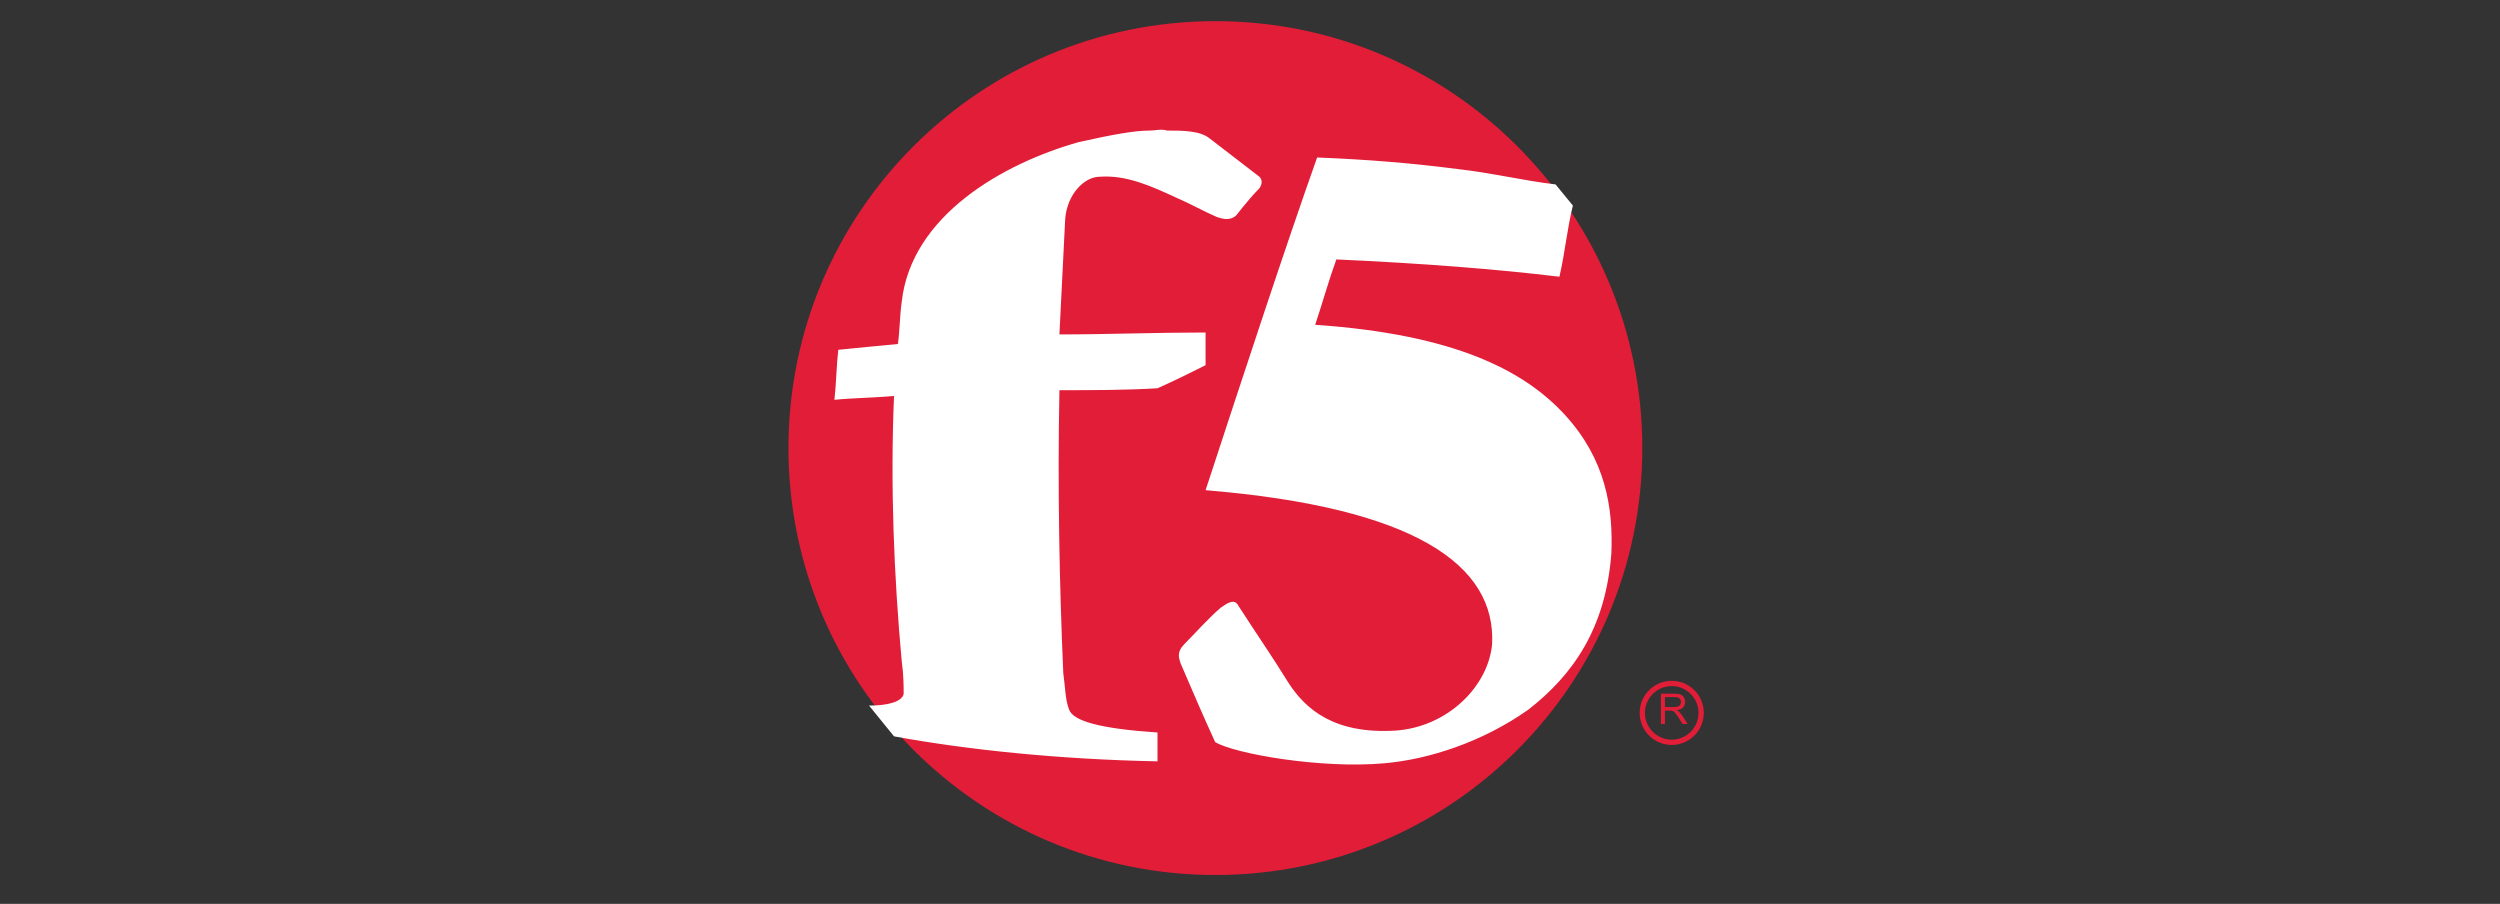
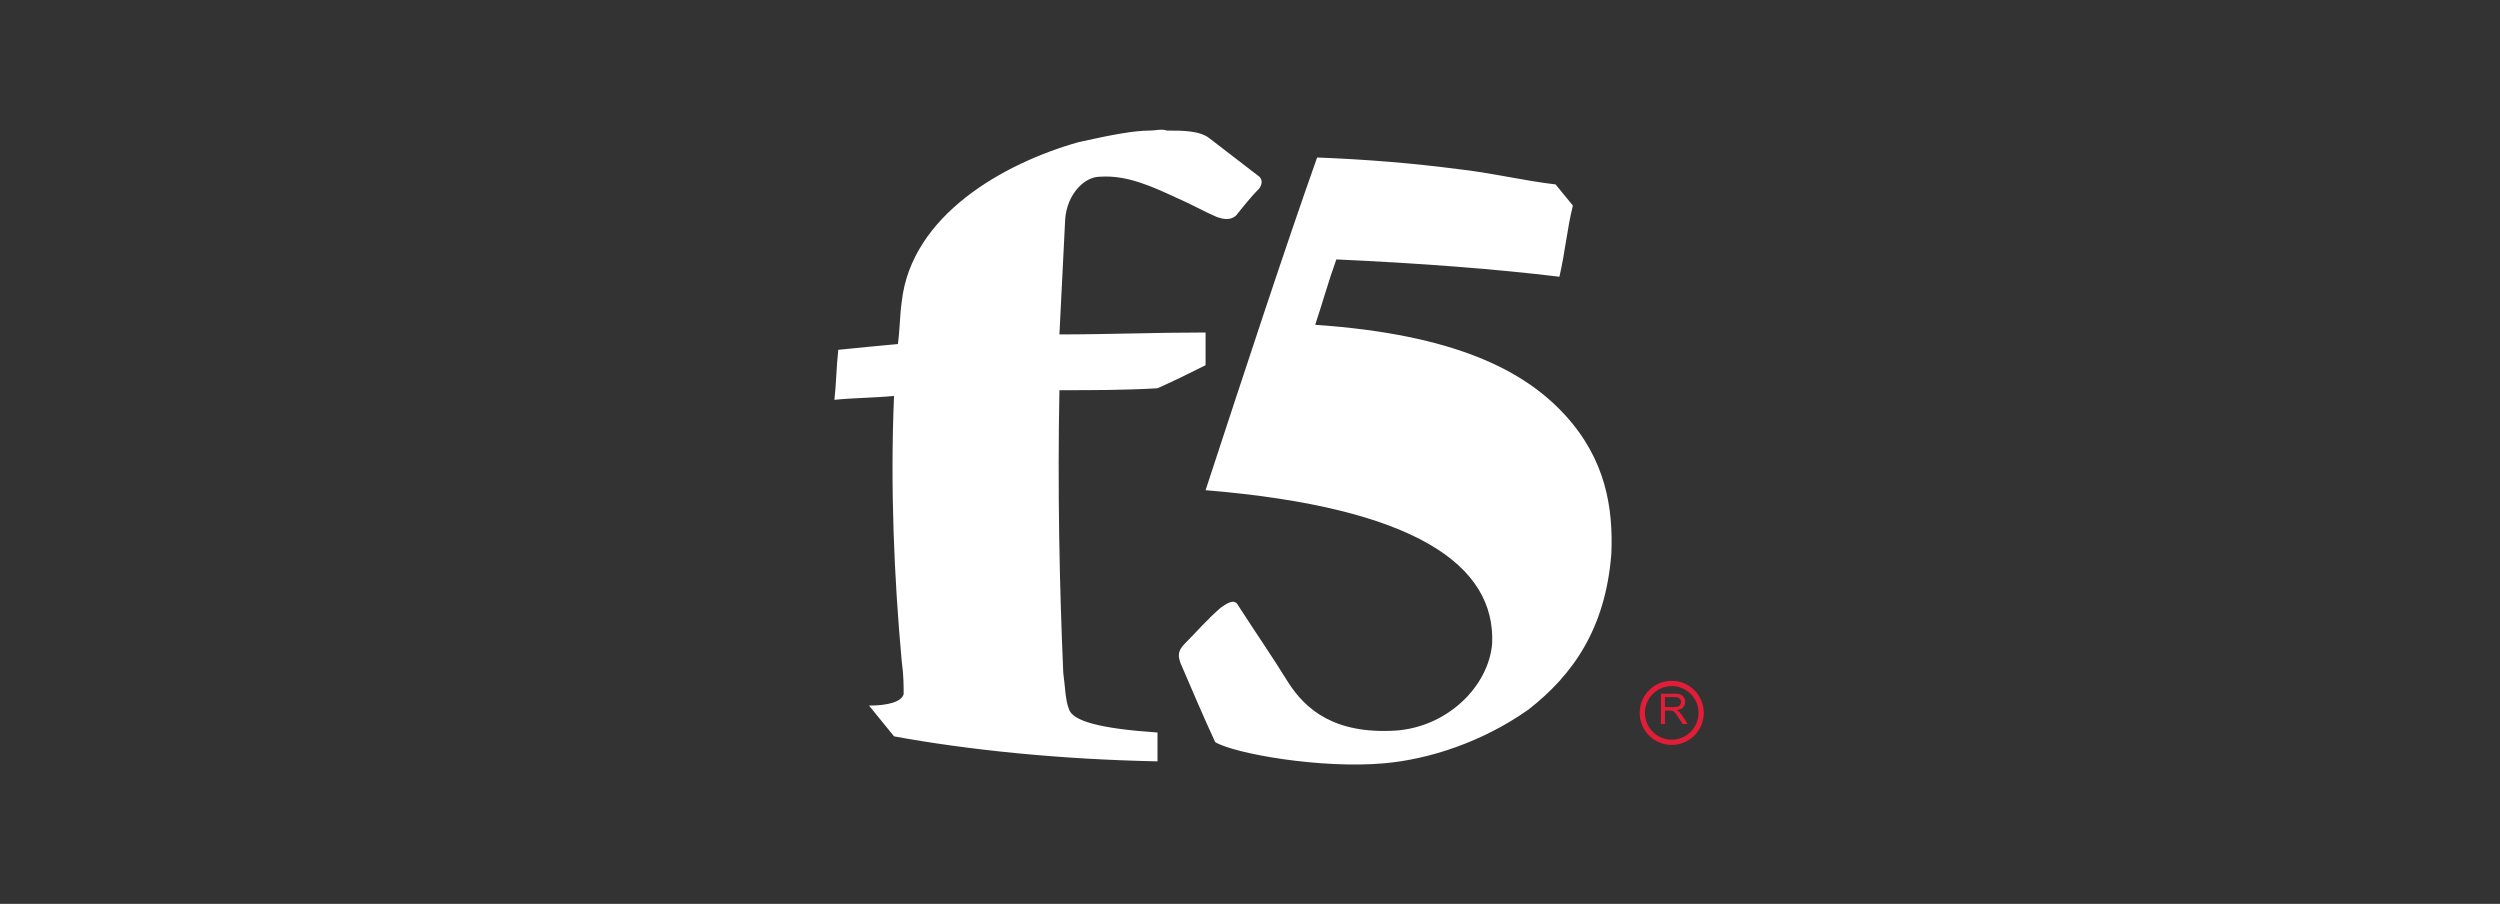
<svg xmlns="http://www.w3.org/2000/svg" width="130" height="47" viewBox="0 0 130 47" fill="none">
  <rect x="0" y="0" width="130" height="47" fill="#333333" stroke="none" />
-   <path d="M63.2 45.5C75.461 45.5 85.4 35.561 85.4 23.3C85.4 11.039 75.461 1.1 63.2 1.1C50.939 1.1 41 11.039 41 23.3C41 35.561 50.939 45.5 63.2 45.5Z" fill="#E21D38" />
  <path d="M62.69 25.49C73.59 26.39 77.79 29.39 77.59 33.49C77.39 35.69 75.29 37.79 72.59 37.99C69.39 38.19 67.89 36.89 66.99 35.49C66.19 34.19 65.29 32.89 64.39 31.49C64.19 31.09 63.79 31.39 63.49 31.59C62.79 32.19 62.19 32.89 61.59 33.49C61.19 33.89 61.29 34.19 61.39 34.49C61.99 35.89 62.59 37.29 63.19 38.59C64.19 39.19 68.69 39.99 71.99 39.69C74.29 39.49 77.09 38.59 79.49 36.89C81.79 35.09 83.49 32.69 83.79 28.79C83.89 26.39 83.49 23.89 81.39 21.59C79.29 19.29 75.69 17.39 68.39 16.89C68.79 15.69 69.09 14.59 69.49 13.49C73.89 13.69 77.79 13.99 81.09 14.39C81.39 13.09 81.49 11.89 81.79 10.69L80.89 9.59C79.19 9.39 77.59 8.99 75.79 8.79C73.49 8.49 71.09 8.29 68.49 8.19C66.79 12.99 64.79 19.09 62.69 25.49ZM59.79 6.79C58.99 6.79 57.89 6.99 56.09 7.39C52.19 8.49 47.39 11.19 46.89 15.69C46.79 16.39 46.79 17.19 46.69 17.89C45.59 17.99 44.59 18.09 43.59 18.19C43.49 19.09 43.49 19.89 43.39 20.79C44.39 20.69 45.39 20.69 46.49 20.59C46.29 25.29 46.49 29.99 46.89 34.39C46.99 35.09 46.99 35.69 46.99 36.09C46.89 36.49 46.19 36.69 45.19 36.69L46.49 38.29C50.29 38.99 55.09 39.49 60.19 39.59C60.19 39.09 60.19 38.59 60.19 38.09C57.19 37.89 55.79 37.49 55.59 36.89C55.39 36.39 55.39 35.69 55.29 34.99C55.09 30.39 54.99 25.39 55.09 20.29C56.79 20.29 58.49 20.29 60.19 20.19C61.09 19.79 61.89 19.39 62.69 18.99C62.69 18.39 62.69 17.79 62.69 17.29C60.09 17.29 57.59 17.39 55.09 17.39C55.19 15.29 55.29 13.29 55.39 11.39C55.49 10.09 56.39 9.19 57.19 9.19C58.59 9.09 59.89 9.69 61.19 10.29C61.89 10.59 62.59 10.99 63.29 11.29C63.59 11.39 63.99 11.49 64.29 11.19C64.69 10.69 65.09 10.19 65.49 9.79C65.69 9.49 65.59 9.29 65.49 9.19C64.59 8.49 63.79 7.89 62.89 7.19C62.39 6.79 61.49 6.79 60.69 6.79C60.39 6.69 60.09 6.79 59.79 6.79Z" fill="white" />
-   <path d="M86.368 37.647V36.072H87.067C87.207 36.072 87.314 36.086 87.387 36.115C87.46 36.143 87.518 36.193 87.562 36.264C87.605 36.336 87.627 36.415 87.627 36.502C87.627 36.614 87.591 36.708 87.519 36.784C87.446 36.861 87.335 36.91 87.184 36.93C87.239 36.957 87.281 36.983 87.309 37.009C87.37 37.065 87.428 37.134 87.482 37.218L87.756 37.647H87.494L87.286 37.319C87.225 37.225 87.175 37.152 87.135 37.102C87.096 37.052 87.06 37.017 87.029 36.997C86.998 36.977 86.967 36.963 86.934 36.955C86.911 36.95 86.872 36.947 86.818 36.947H86.577V37.647H86.368ZM86.577 36.767H87.025C87.12 36.767 87.194 36.757 87.248 36.738C87.302 36.718 87.343 36.687 87.371 36.644C87.398 36.6 87.412 36.553 87.412 36.502C87.412 36.427 87.385 36.366 87.331 36.318C87.277 36.27 87.192 36.246 87.075 36.246H86.577V36.767Z" fill="#E21D38" />
+   <path d="M86.368 37.647V36.072H87.067C87.207 36.072 87.314 36.086 87.387 36.115C87.46 36.143 87.518 36.193 87.562 36.264C87.605 36.336 87.627 36.415 87.627 36.502C87.627 36.614 87.591 36.708 87.519 36.784C87.446 36.861 87.335 36.91 87.184 36.93C87.239 36.957 87.281 36.983 87.309 37.009C87.37 37.065 87.428 37.134 87.482 37.218L87.756 37.647H87.494C87.225 37.225 87.175 37.152 87.135 37.102C87.096 37.052 87.06 37.017 87.029 36.997C86.998 36.977 86.967 36.963 86.934 36.955C86.911 36.95 86.872 36.947 86.818 36.947H86.577V37.647H86.368ZM86.577 36.767H87.025C87.12 36.767 87.194 36.757 87.248 36.738C87.302 36.718 87.343 36.687 87.371 36.644C87.398 36.6 87.412 36.553 87.412 36.502C87.412 36.427 87.385 36.366 87.331 36.318C87.277 36.27 87.192 36.246 87.075 36.246H86.577V36.767Z" fill="#E21D38" />
  <path d="M86.93 38.6C87.775 38.6 88.46 37.915 88.46 37.07C88.46 36.225 87.775 35.54 86.93 35.54C86.085 35.54 85.4 36.225 85.4 37.07C85.4 37.915 86.085 38.6 86.93 38.6Z" stroke="#E21D38" stroke-width="0.274" stroke-miterlimit="10" />
</svg>